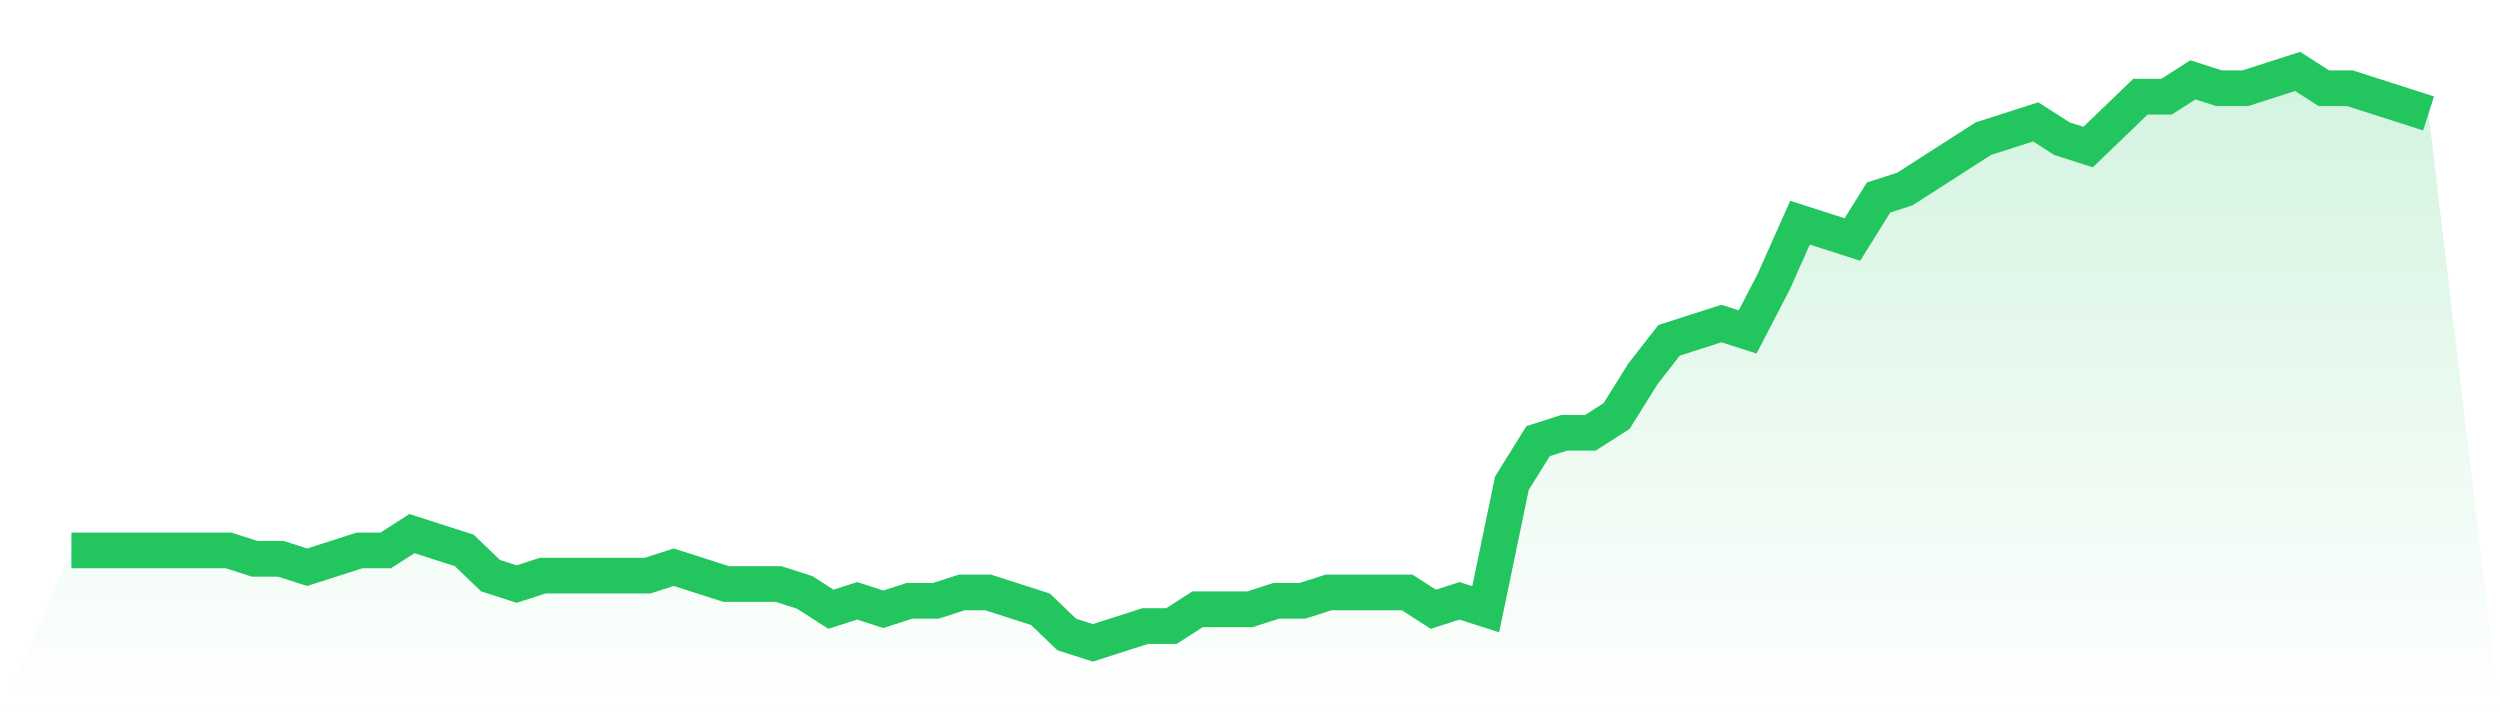
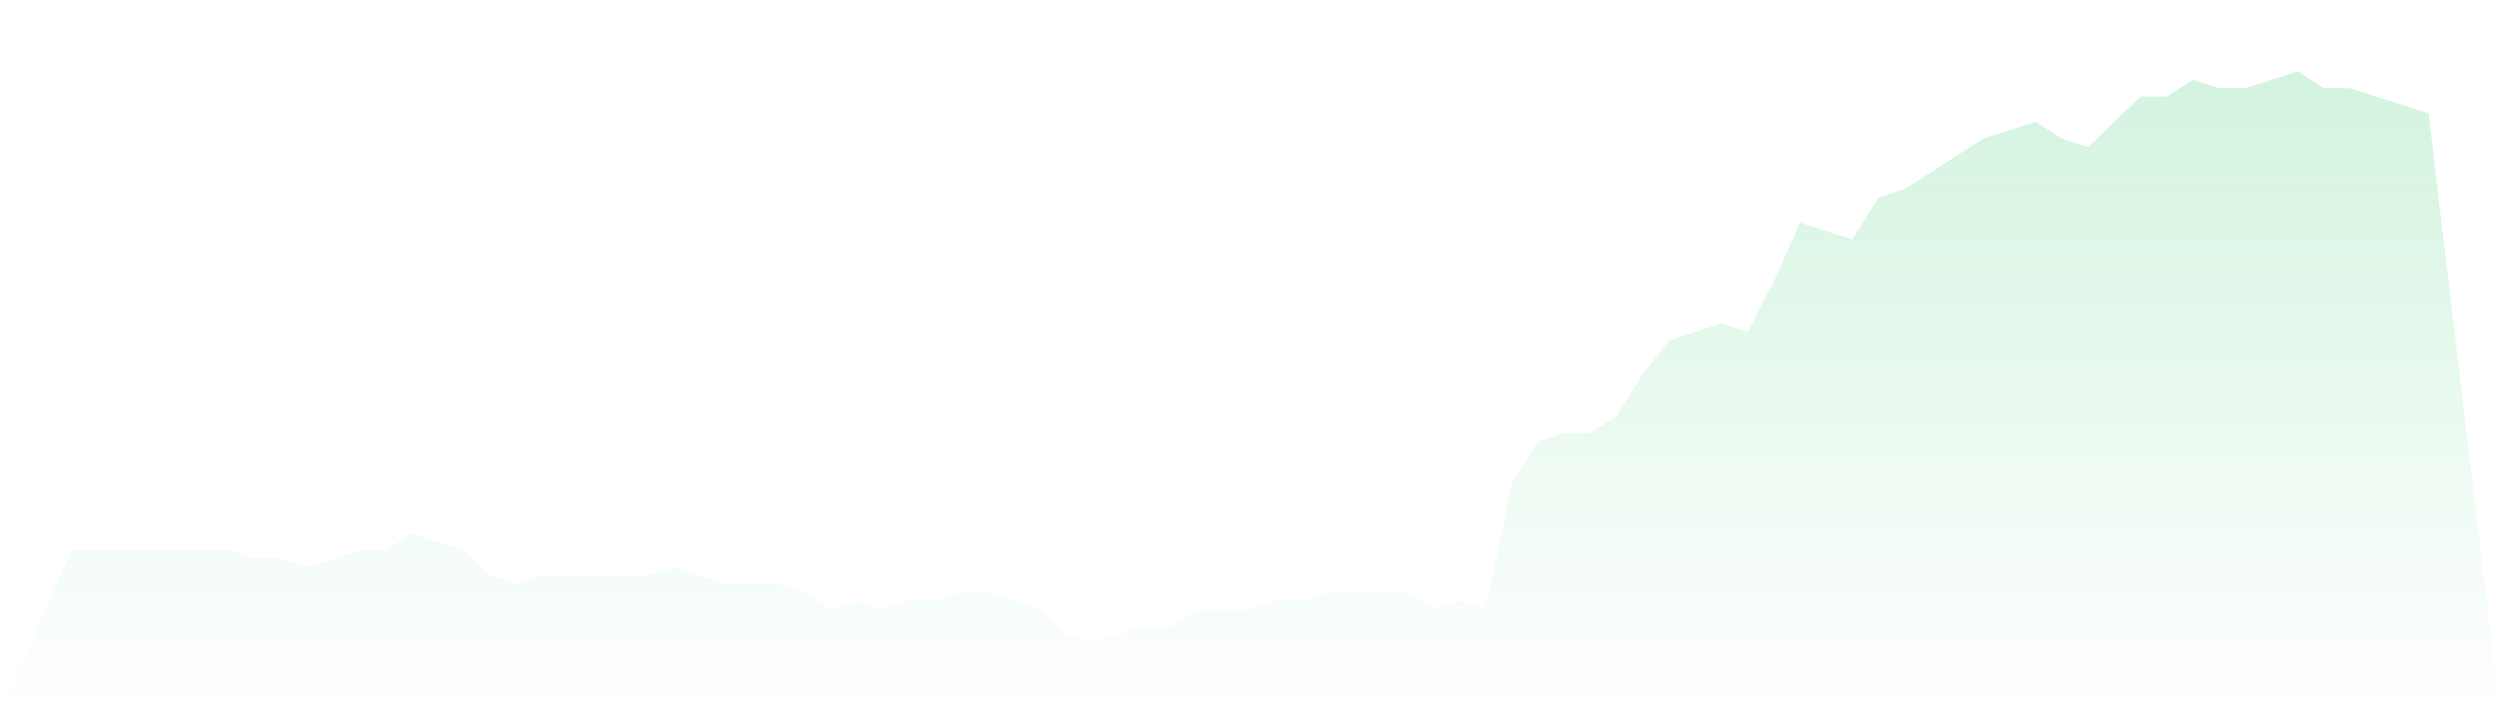
<svg xmlns="http://www.w3.org/2000/svg" viewBox="0 0 140 40">
  <defs>
    <linearGradient id="gradient" x1="0" x2="0" y1="0" y2="1">
      <stop offset="0%" stop-color="#22c55e" stop-opacity="0.2" />
      <stop offset="100%" stop-color="#22c55e" stop-opacity="0" />
    </linearGradient>
  </defs>
  <path d="M4,30.824 L4,30.824 L5.467,30.824 L6.933,30.824 L8.4,30.824 L9.867,30.824 L11.333,30.824 L12.8,30.824 L14.267,31.294 L15.733,31.294 L17.2,31.765 L18.667,31.294 L20.133,30.824 L21.6,30.824 L23.067,29.882 L24.533,30.353 L26,30.824 L27.467,32.235 L28.933,32.706 L30.4,32.235 L31.867,32.235 L33.333,32.235 L34.8,32.235 L36.267,32.235 L37.733,31.765 L39.2,32.235 L40.667,32.706 L42.133,32.706 L43.6,32.706 L45.067,33.176 L46.533,34.118 L48,33.647 L49.467,34.118 L50.933,33.647 L52.4,33.647 L53.867,33.176 L55.333,33.176 L56.8,33.647 L58.267,34.118 L59.733,35.529 L61.2,36 L62.667,35.529 L64.133,35.059 L65.6,35.059 L67.067,34.118 L68.533,34.118 L70,34.118 L71.467,33.647 L72.933,33.647 L74.4,33.176 L75.867,33.176 L77.333,33.176 L78.8,33.176 L80.267,34.118 L81.733,33.647 L83.2,34.118 L84.667,27.059 L86.133,24.706 L87.6,24.235 L89.067,24.235 L90.533,23.294 L92,20.941 L93.467,19.059 L94.933,18.588 L96.4,18.118 L97.867,18.588 L99.333,15.765 L100.8,12.471 L102.267,12.941 L103.733,13.412 L105.2,11.059 L106.667,10.588 L108.133,9.647 L109.6,8.706 L111.067,7.765 L112.533,7.294 L114,6.824 L115.467,7.765 L116.933,8.235 L118.4,6.824 L119.867,5.412 L121.333,5.412 L122.8,4.471 L124.267,4.941 L125.733,4.941 L127.2,4.471 L128.667,4 L130.133,4.941 L131.6,4.941 L133.067,5.412 L134.533,5.882 L136,6.353 L140,40 L0,40 z" fill="url(#gradient)" />
-   <path d="M4,30.824 L4,30.824 L5.467,30.824 L6.933,30.824 L8.4,30.824 L9.867,30.824 L11.333,30.824 L12.8,30.824 L14.267,31.294 L15.733,31.294 L17.2,31.765 L18.667,31.294 L20.133,30.824 L21.6,30.824 L23.067,29.882 L24.533,30.353 L26,30.824 L27.467,32.235 L28.933,32.706 L30.4,32.235 L31.867,32.235 L33.333,32.235 L34.8,32.235 L36.267,32.235 L37.733,31.765 L39.2,32.235 L40.667,32.706 L42.133,32.706 L43.6,32.706 L45.067,33.176 L46.533,34.118 L48,33.647 L49.467,34.118 L50.933,33.647 L52.4,33.647 L53.867,33.176 L55.333,33.176 L56.8,33.647 L58.267,34.118 L59.733,35.529 L61.2,36 L62.667,35.529 L64.133,35.059 L65.6,35.059 L67.067,34.118 L68.533,34.118 L70,34.118 L71.467,33.647 L72.933,33.647 L74.4,33.176 L75.867,33.176 L77.333,33.176 L78.8,33.176 L80.267,34.118 L81.733,33.647 L83.2,34.118 L84.667,27.059 L86.133,24.706 L87.6,24.235 L89.067,24.235 L90.533,23.294 L92,20.941 L93.467,19.059 L94.933,18.588 L96.4,18.118 L97.867,18.588 L99.333,15.765 L100.8,12.471 L102.267,12.941 L103.733,13.412 L105.2,11.059 L106.667,10.588 L108.133,9.647 L109.6,8.706 L111.067,7.765 L112.533,7.294 L114,6.824 L115.467,7.765 L116.933,8.235 L118.4,6.824 L119.867,5.412 L121.333,5.412 L122.8,4.471 L124.267,4.941 L125.733,4.941 L127.2,4.471 L128.667,4 L130.133,4.941 L131.6,4.941 L133.067,5.412 L134.533,5.882 L136,6.353" fill="none" stroke="#22c55e" stroke-width="2" />
</svg>